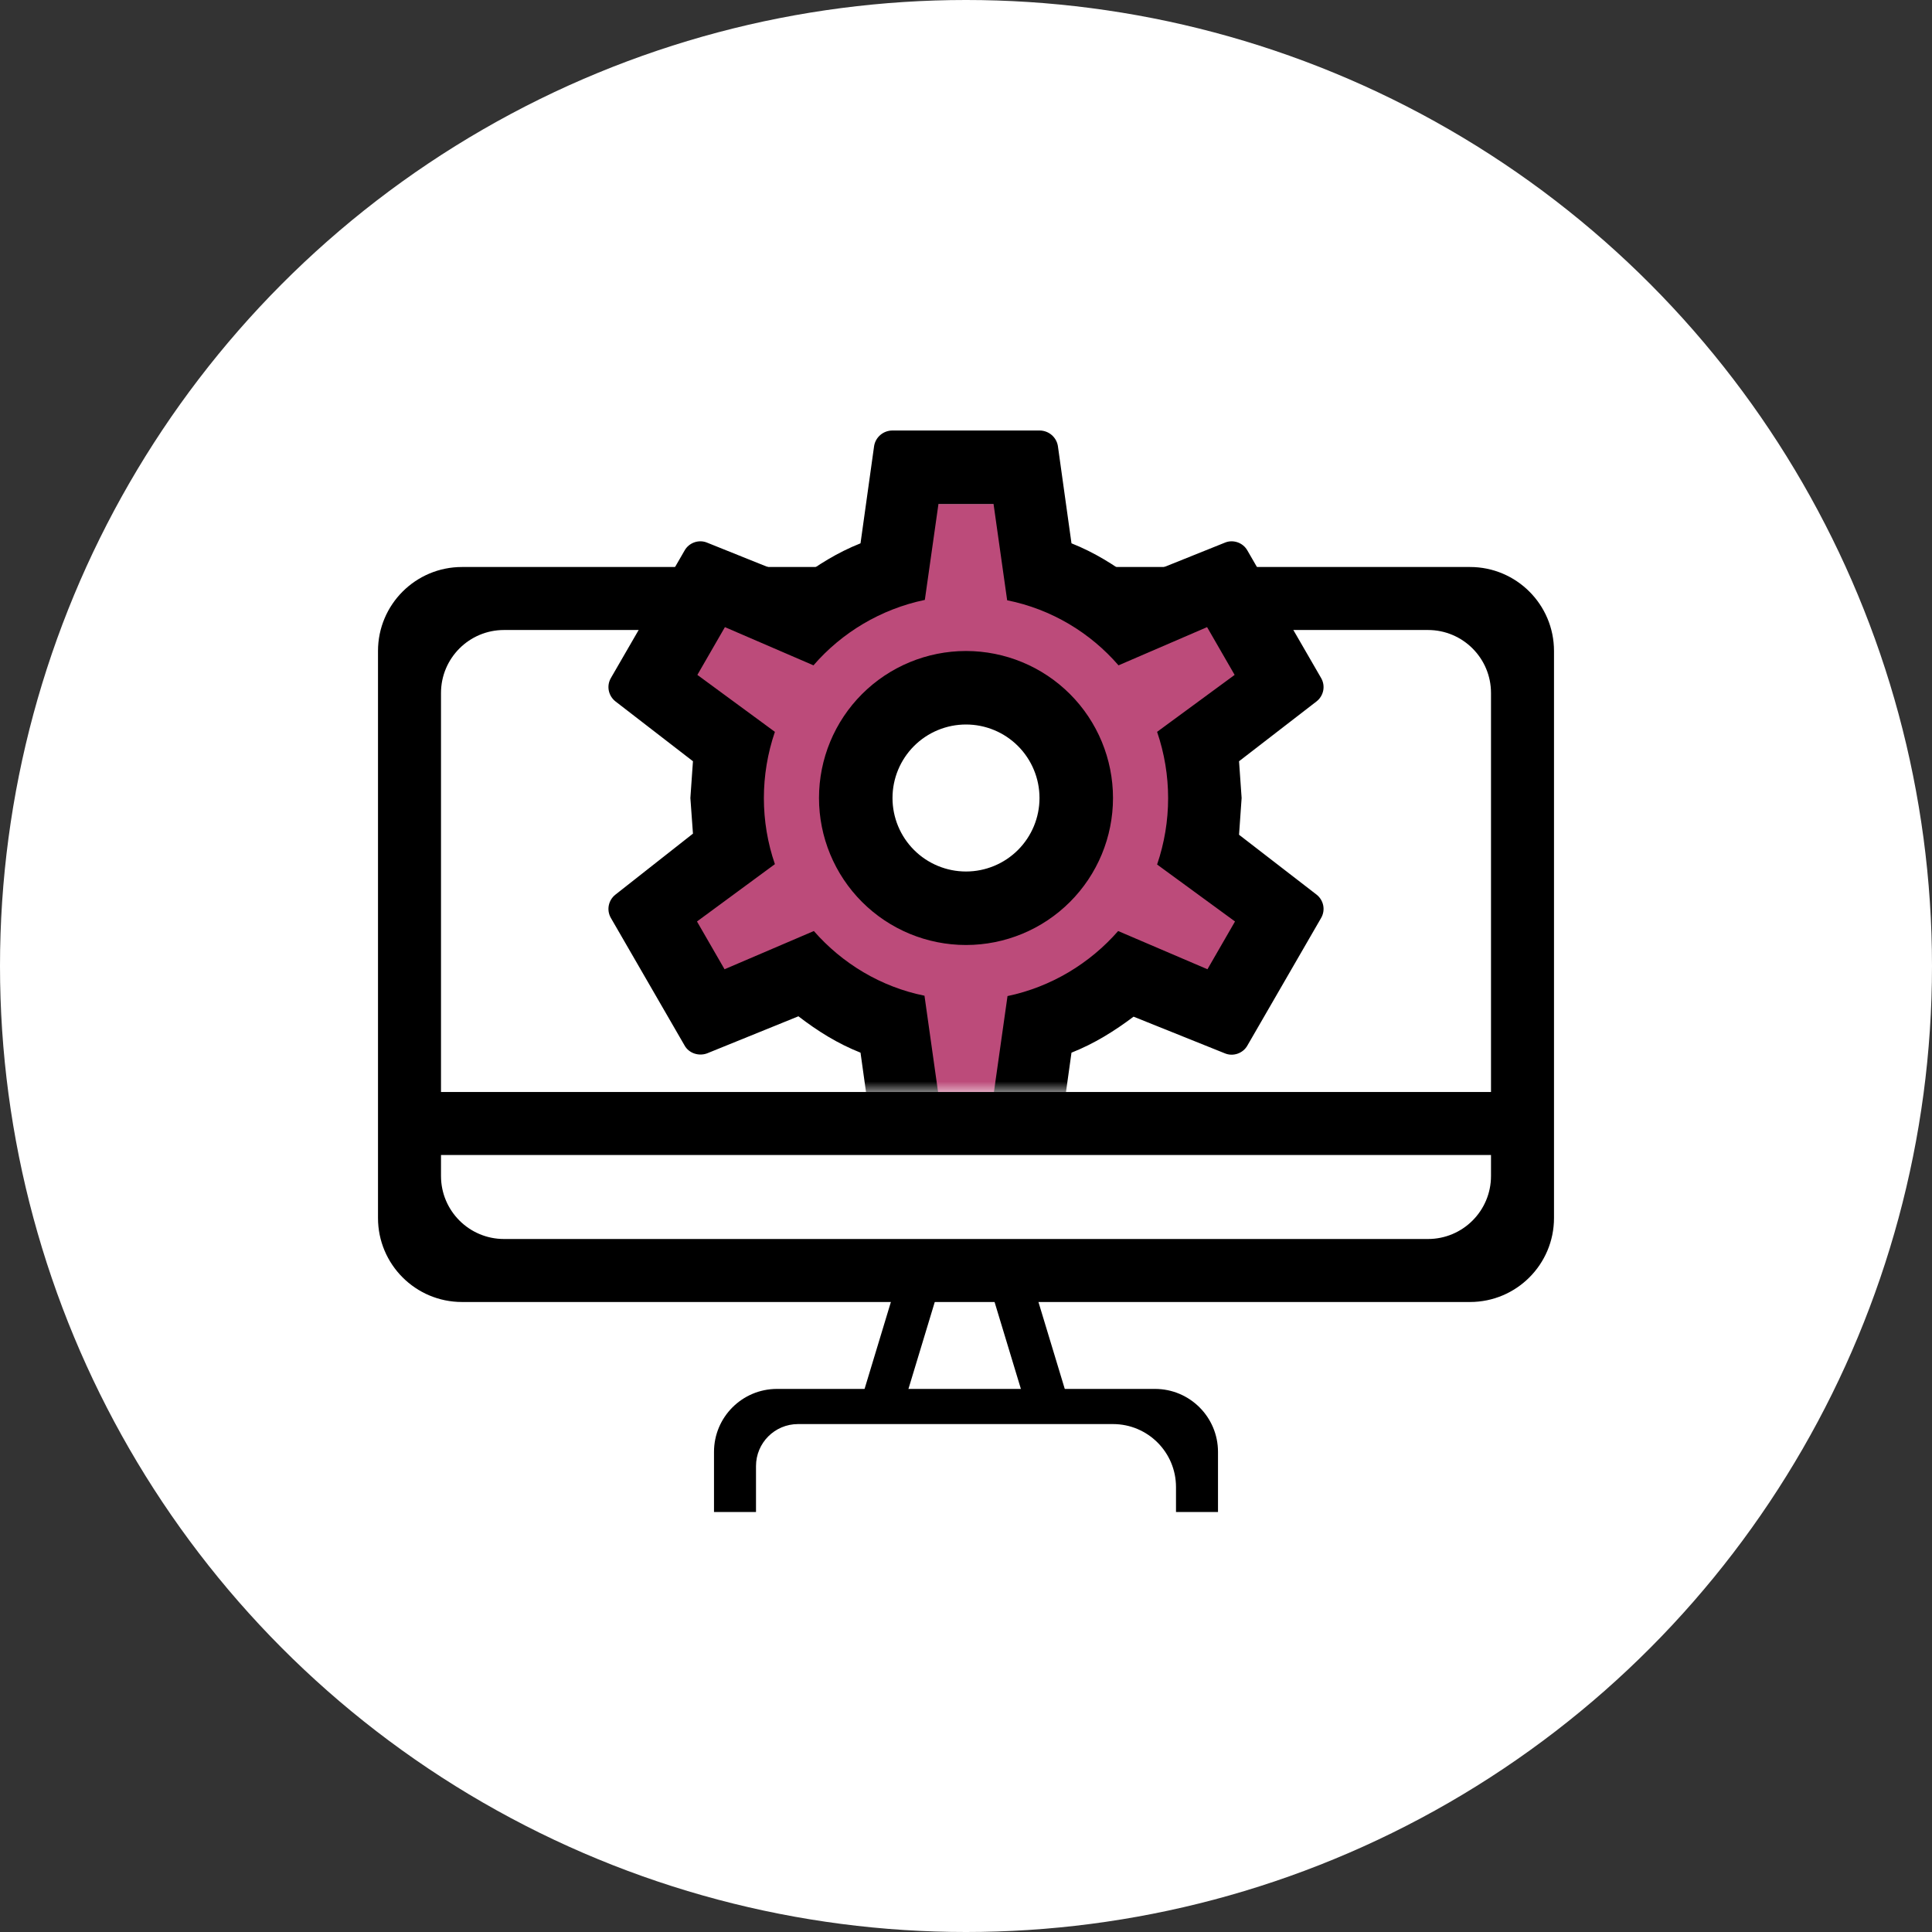
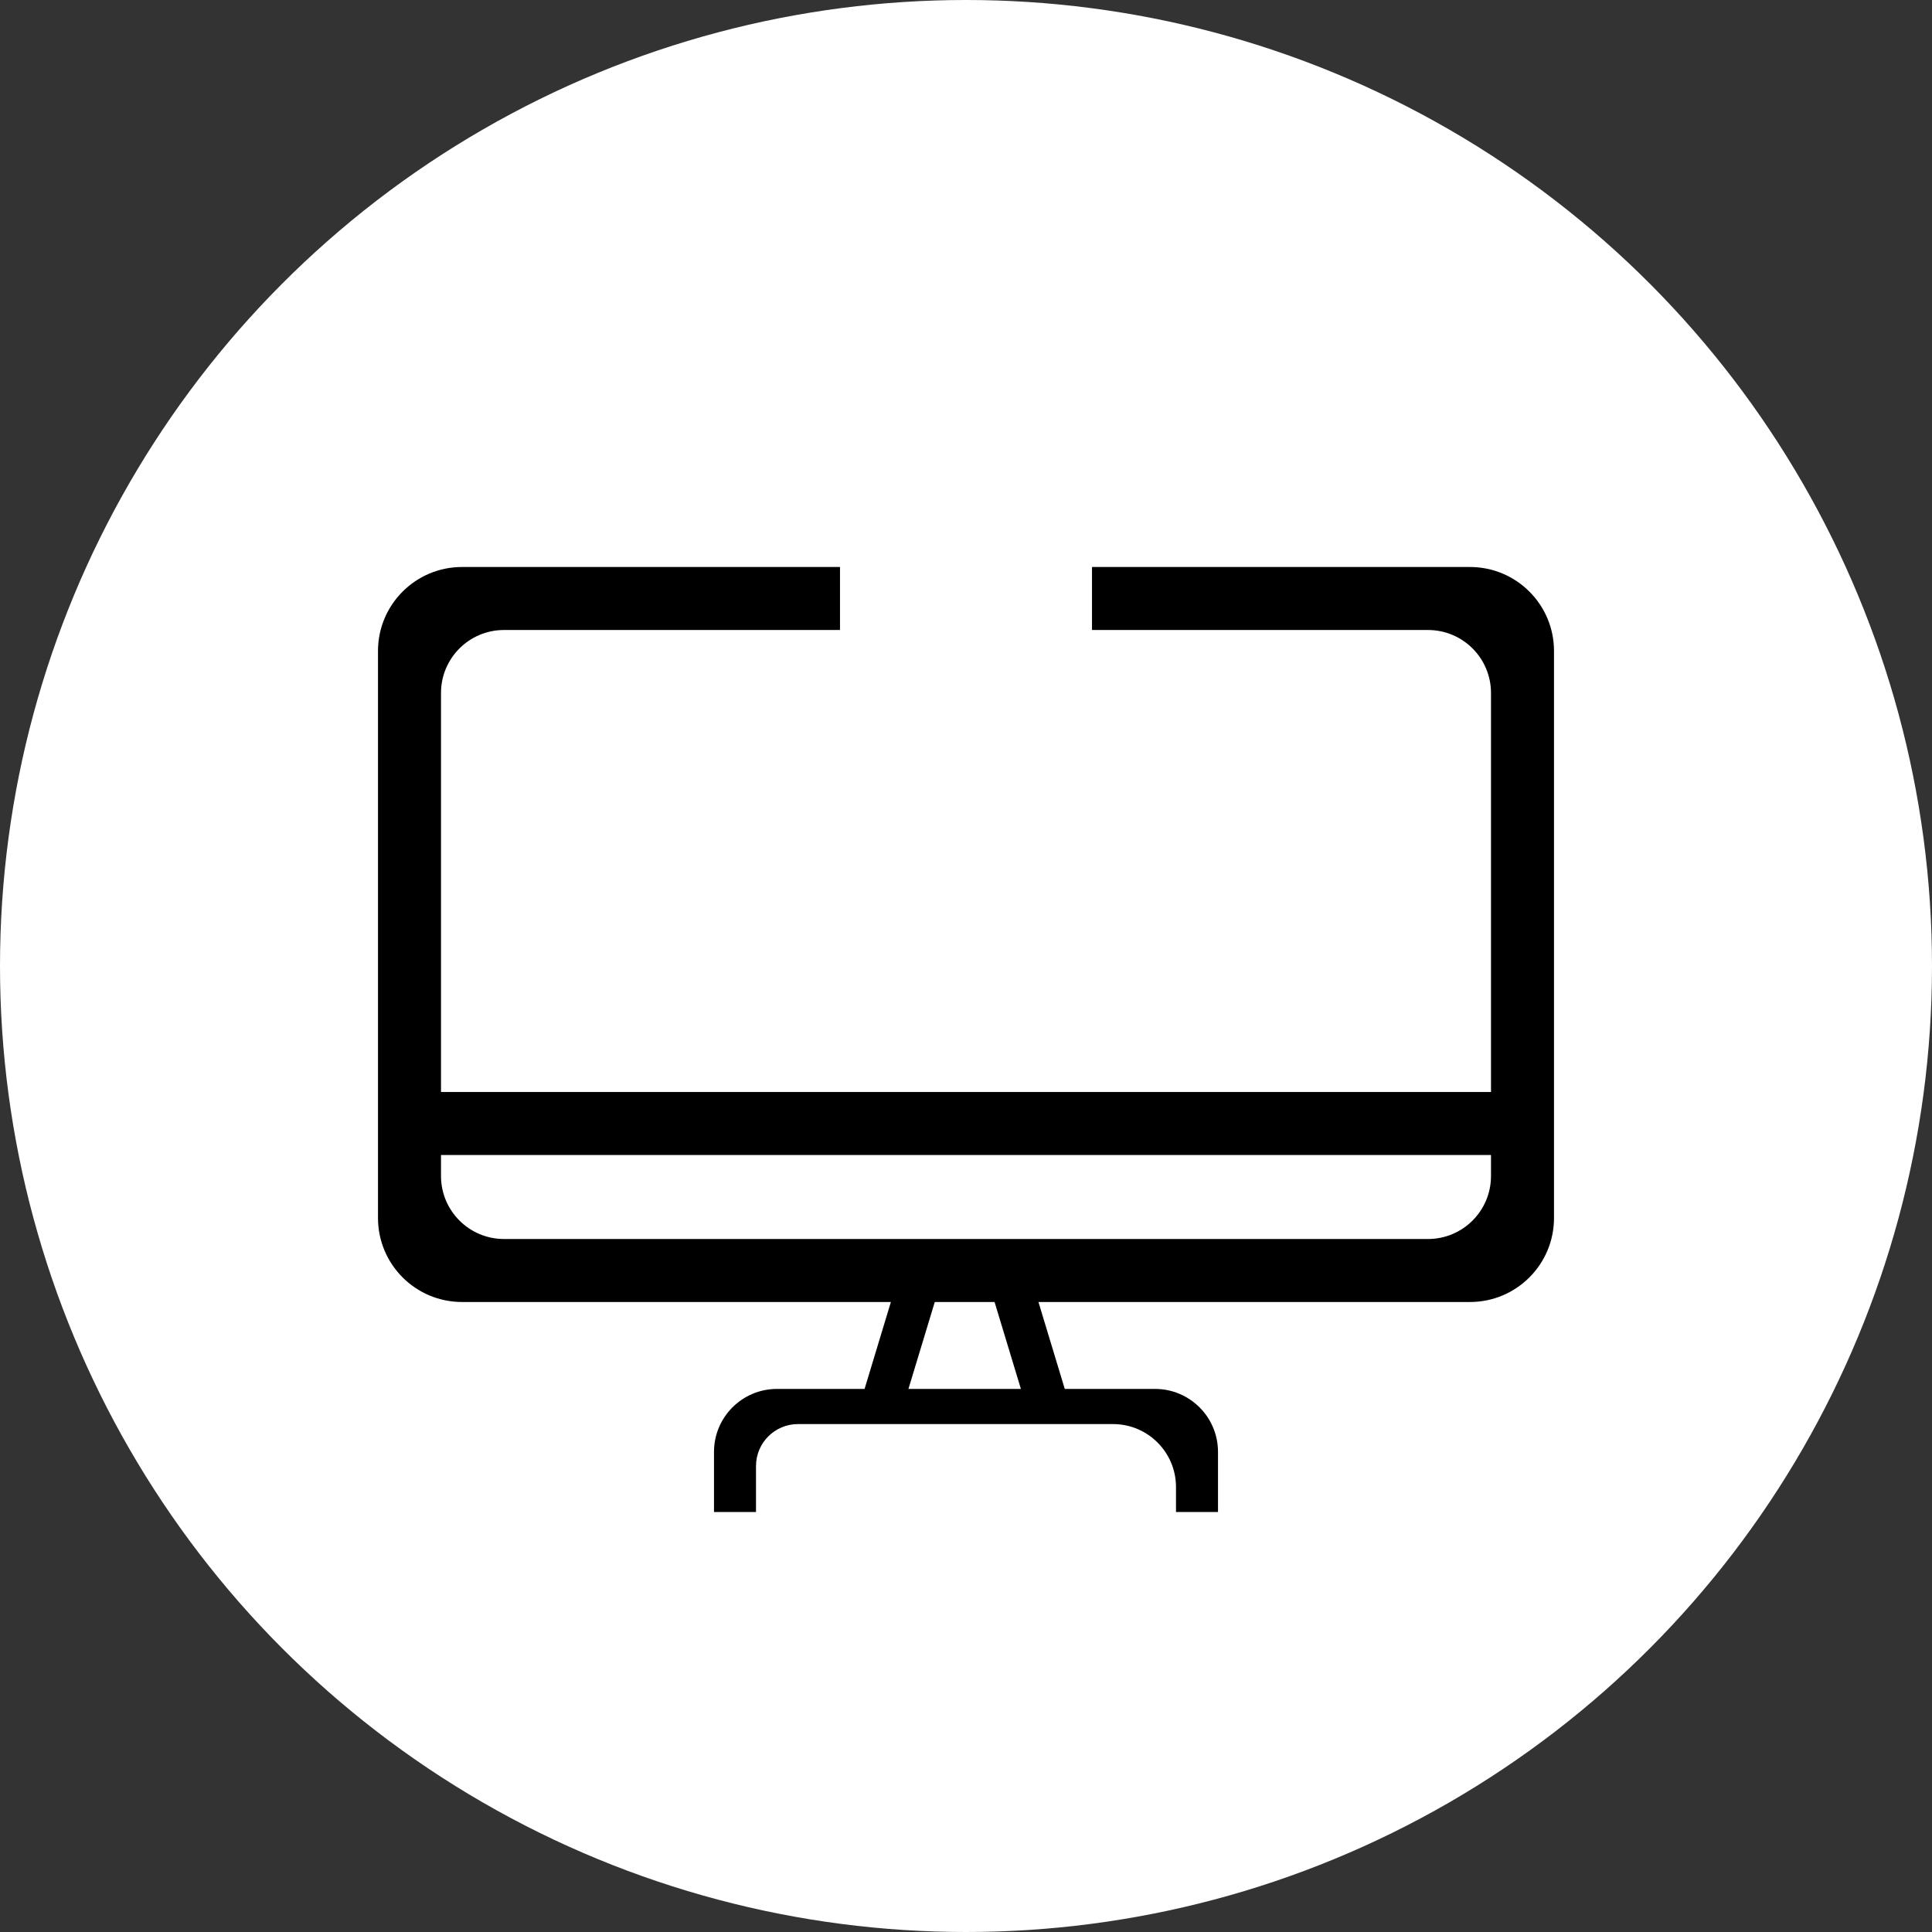
<svg xmlns="http://www.w3.org/2000/svg" width="92" height="92" viewBox="0 0 92 92" fill="none">
  <rect x="0" y="0" width="92" height="92" fill="#333333" stroke="none" />
  <circle cx="46" cy="46" r="46" fill="white" />
  <g clip-path="url(#clip0_7923_32444)">
    <path fill-rule="evenodd" clip-rule="evenodd" d="M18 31C18 28.791 19.791 27 22 27H40V30H24C22.343 30 21 31.343 21 33V56C21 57.657 22.343 59 24 59H68C69.657 59 71 57.657 71 56V33C71 31.343 69.657 30 68 30H52V27H70C72.209 27 74 28.791 74 31V58C74 60.209 72.209 62 70 62H22C19.791 62 18 60.209 18 58V31Z" fill="black" />
    <path d="M72 52H20V55H72V52Z" fill="black" />
    <path fill-rule="evenodd" clip-rule="evenodd" d="M37 66.139C35.343 66.139 34 67.482 34 69.139V72H36V69.813C36 68.709 36.895 67.813 38 67.813H53C54.657 67.813 56 69.156 56 70.813V72H58V69.139C58 67.482 56.657 66.139 55 66.139H37Z" fill="black" />
    <path d="M44.943 60.58L43.029 60L41 66.7L42.914 67.279L44.943 60.58Z" fill="black" />
    <path d="M50.915 66.838L49.001 67.418L46.972 60.718L48.886 60.139L50.915 66.838Z" fill="black" />
    <mask id="mask0_7923_32444" style="mask-type:luminance" maskUnits="userSpaceOnUse" x="25" y="20" width="42" height="32">
-       <path d="M67 20H25V52H67V20Z" fill="white" />
-     </mask>
+       </mask>
    <g mask="url(#mask0_7923_32444)">
      <path d="M43 29H33V36H43V29Z" fill="#BC4B7A" />
      <path d="M59 29H49V36H59V29Z" fill="#BC4B7A" />
      <path d="M43 40H33V47H43V40Z" fill="#BC4B7A" />
-       <path d="M59 40H49V47H59V40Z" fill="#BC4B7A" />
-       <path d="M50 24H42V34H50V24Z" fill="#BC4B7A" />
      <path d="M50 43H42V53H50V43Z" fill="#BC4B7A" />
      <path d="M42 32H34V42H42V32Z" fill="#BC4B7A" />
      <path d="M58 32H50V42H58V32Z" fill="#BC4B7A" />
-       <path d="M46 31C47.856 31 49.637 31.738 50.95 33.05C52.263 34.363 53 36.144 53 38C53 39.856 52.263 41.637 50.95 42.95C49.637 44.263 47.856 45 46 45C44.143 45 42.363 44.263 41.05 42.95C39.737 41.637 39 39.856 39 38C39 36.144 39.737 34.363 41.05 33.05C42.363 31.738 44.143 31 46 31ZM46 34.5C45.072 34.5 44.181 34.869 43.525 35.525C42.869 36.181 42.5 37.072 42.5 38C42.5 38.928 42.869 39.819 43.525 40.475C44.181 41.131 45.072 41.5 46 41.5C46.928 41.5 47.819 41.131 48.475 40.475C49.131 39.819 49.5 38.928 49.5 38C49.5 37.072 49.131 36.181 48.475 35.525C47.819 34.869 46.928 34.5 46 34.5ZM42.5 55.5C42.062 55.5 41.695 55.185 41.625 54.765L40.977 50.127C39.875 49.69 38.93 49.095 38.02 48.395L33.663 50.163C33.278 50.303 32.805 50.163 32.595 49.778L29.095 43.722C28.867 43.337 28.973 42.865 29.305 42.602L32.998 39.697L32.875 38L32.998 36.25L29.305 33.398C28.973 33.135 28.867 32.663 29.095 32.278L32.595 26.223C32.805 25.837 33.278 25.68 33.663 25.837L38.02 27.587C38.93 26.905 39.875 26.31 40.977 25.872L41.625 21.235C41.695 20.815 42.062 20.5 42.5 20.5H49.5C49.938 20.5 50.305 20.815 50.375 21.235L51.023 25.872C52.125 26.31 53.07 26.905 53.98 27.587L58.337 25.837C58.722 25.68 59.195 25.837 59.405 26.223L62.905 32.278C63.133 32.663 63.028 33.135 62.695 33.398L59.002 36.25L59.125 38L59.002 39.75L62.695 42.602C63.028 42.865 63.133 43.337 62.905 43.722L59.405 49.778C59.195 50.163 58.722 50.32 58.337 50.163L53.98 48.413C53.07 49.095 52.125 49.69 51.023 50.127L50.375 54.765C50.305 55.185 49.938 55.5 49.5 55.5H42.5ZM44.688 24L44.04 28.567C41.94 29.005 40.085 30.125 38.737 31.683L34.52 29.863L33.208 32.138L36.9 34.85C36.2 36.898 36.2 39.12 36.9 41.15L33.19 43.88L34.502 46.155L38.755 44.335C40.102 45.875 41.94 46.995 44.023 47.415L44.67 52H47.33L47.977 47.432C50.06 46.995 51.898 45.875 53.245 44.335L57.498 46.155L58.81 43.88L55.1 41.167C55.8 39.12 55.8 36.898 55.1 34.85L58.792 32.138L57.48 29.863L53.263 31.683C51.915 30.125 50.06 29.005 47.96 28.585L47.312 24H44.688Z" fill="black" />
    </g>
  </g>
  <defs>
    <clipPath id="clip0_7923_32444">
      <rect width="56" height="52" fill="white" transform="translate(18 20)" />
    </clipPath>
  </defs>
</svg>